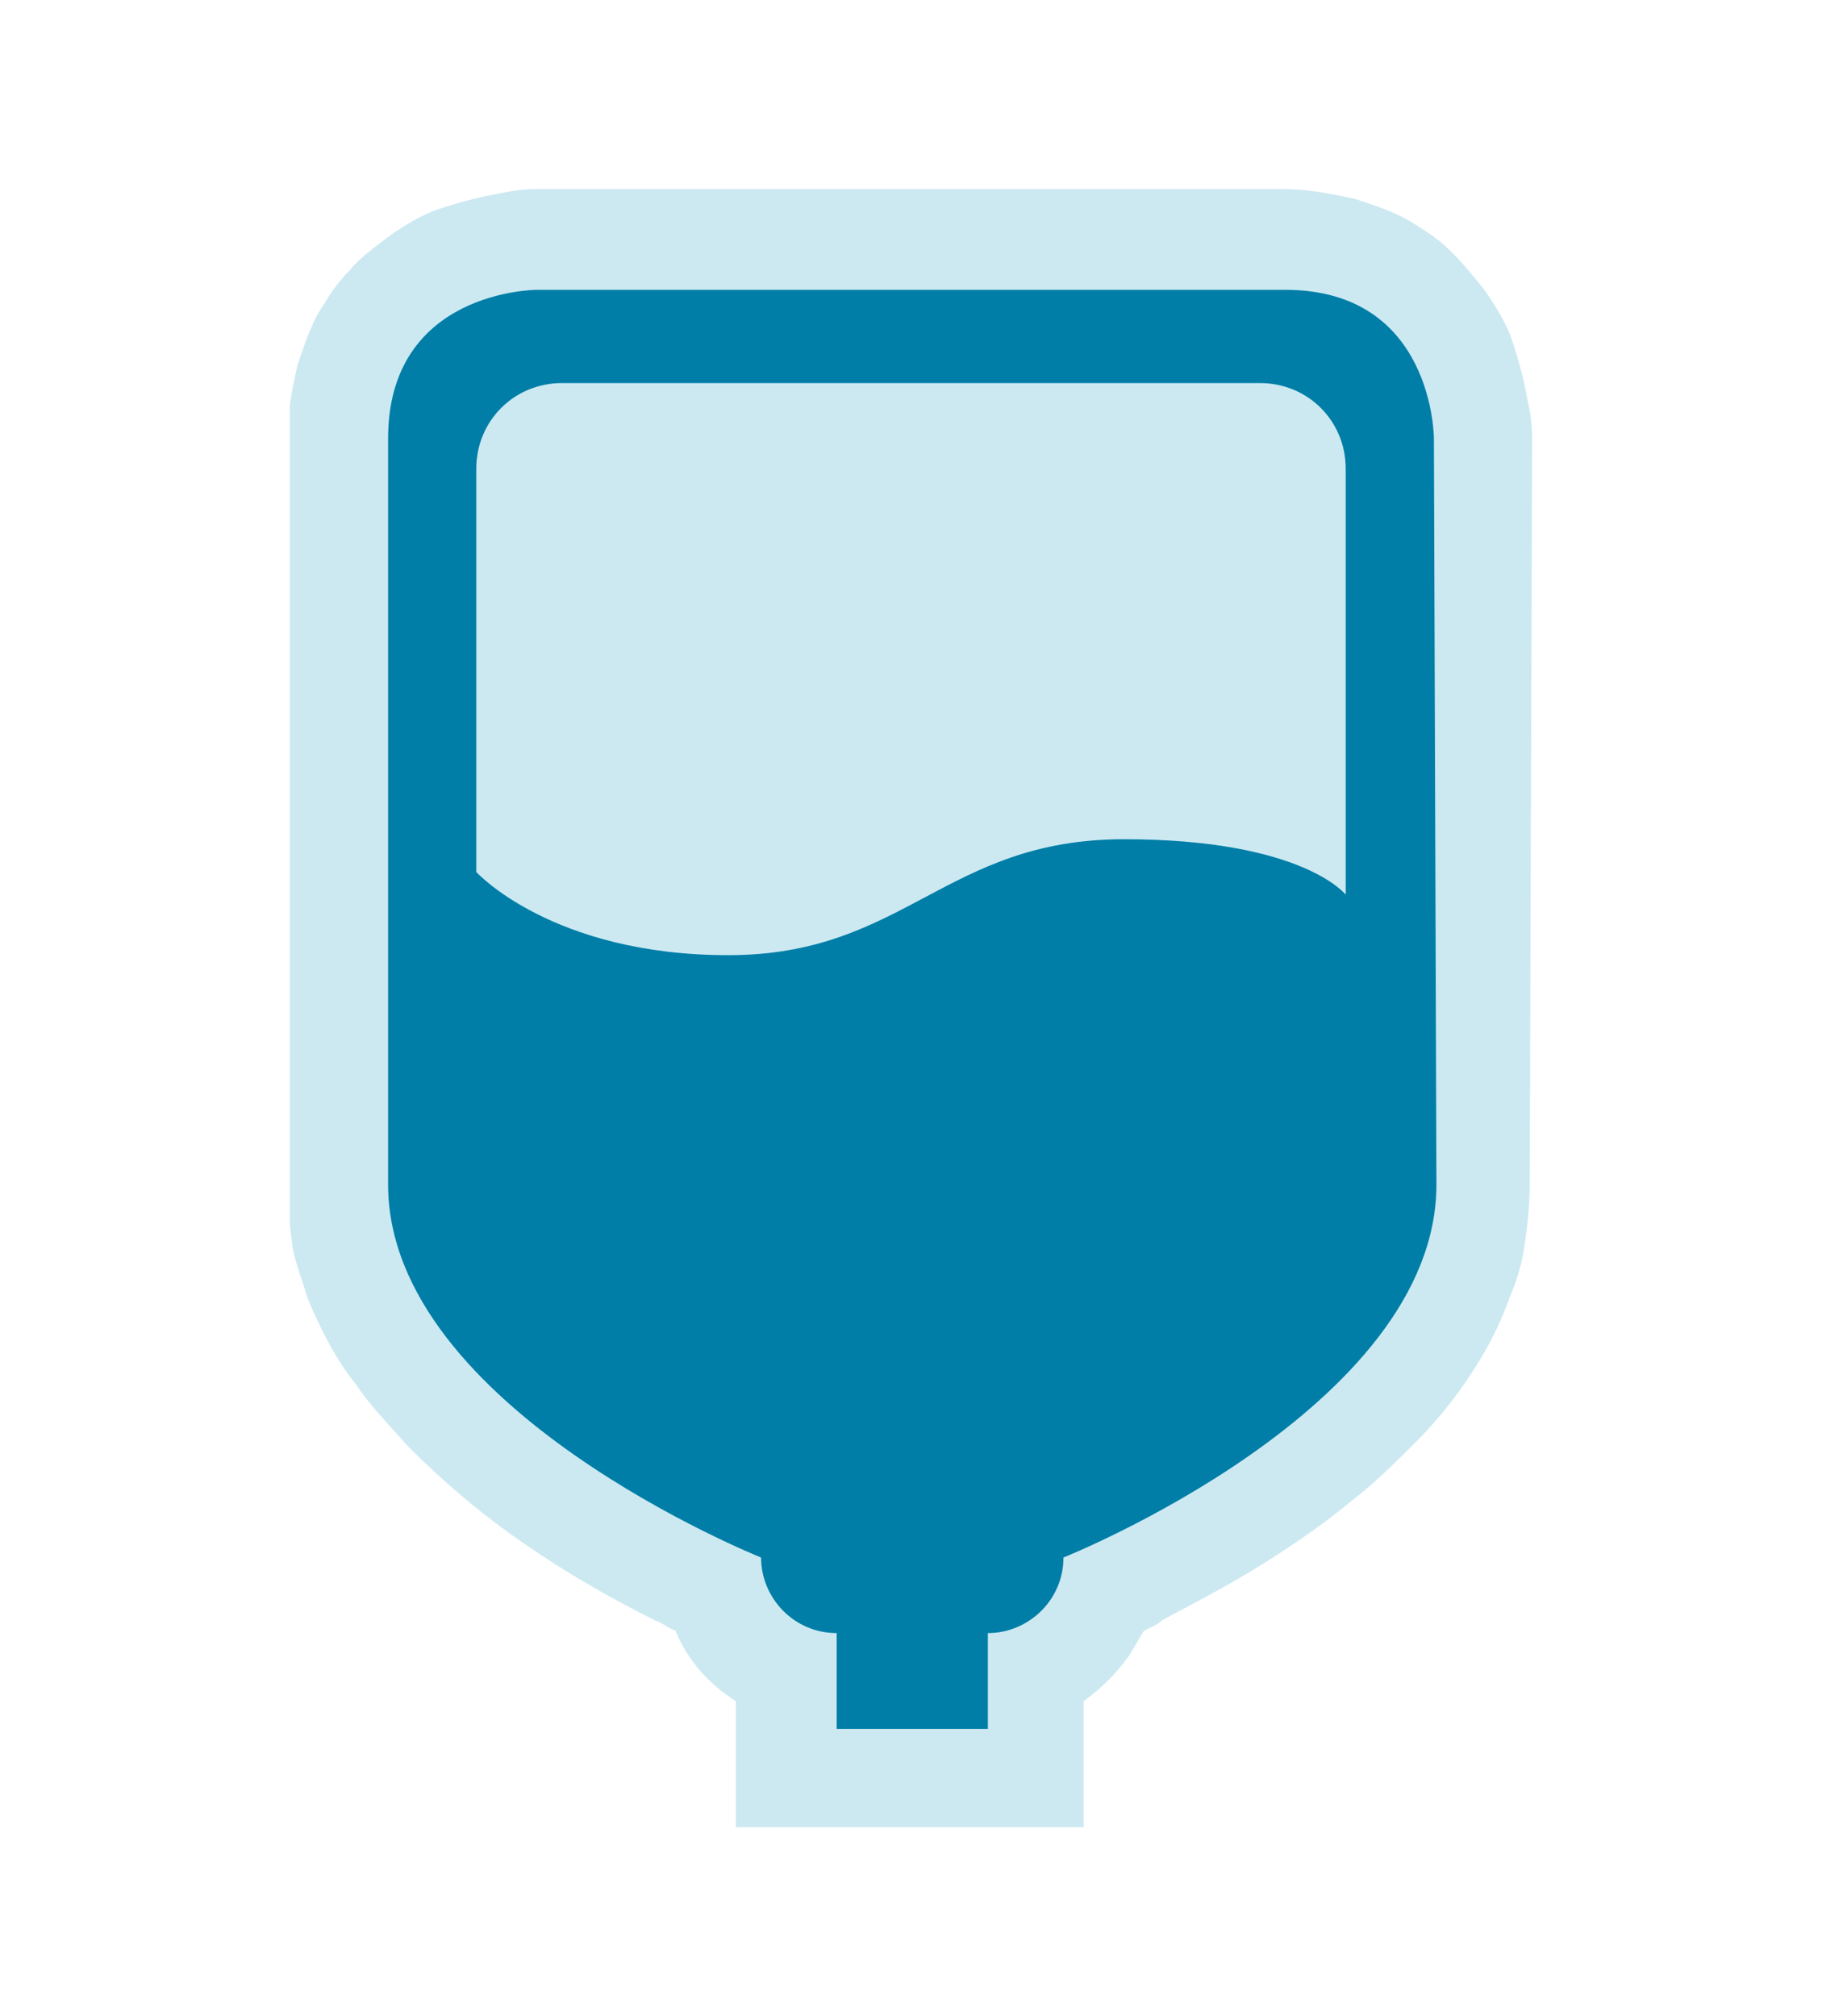
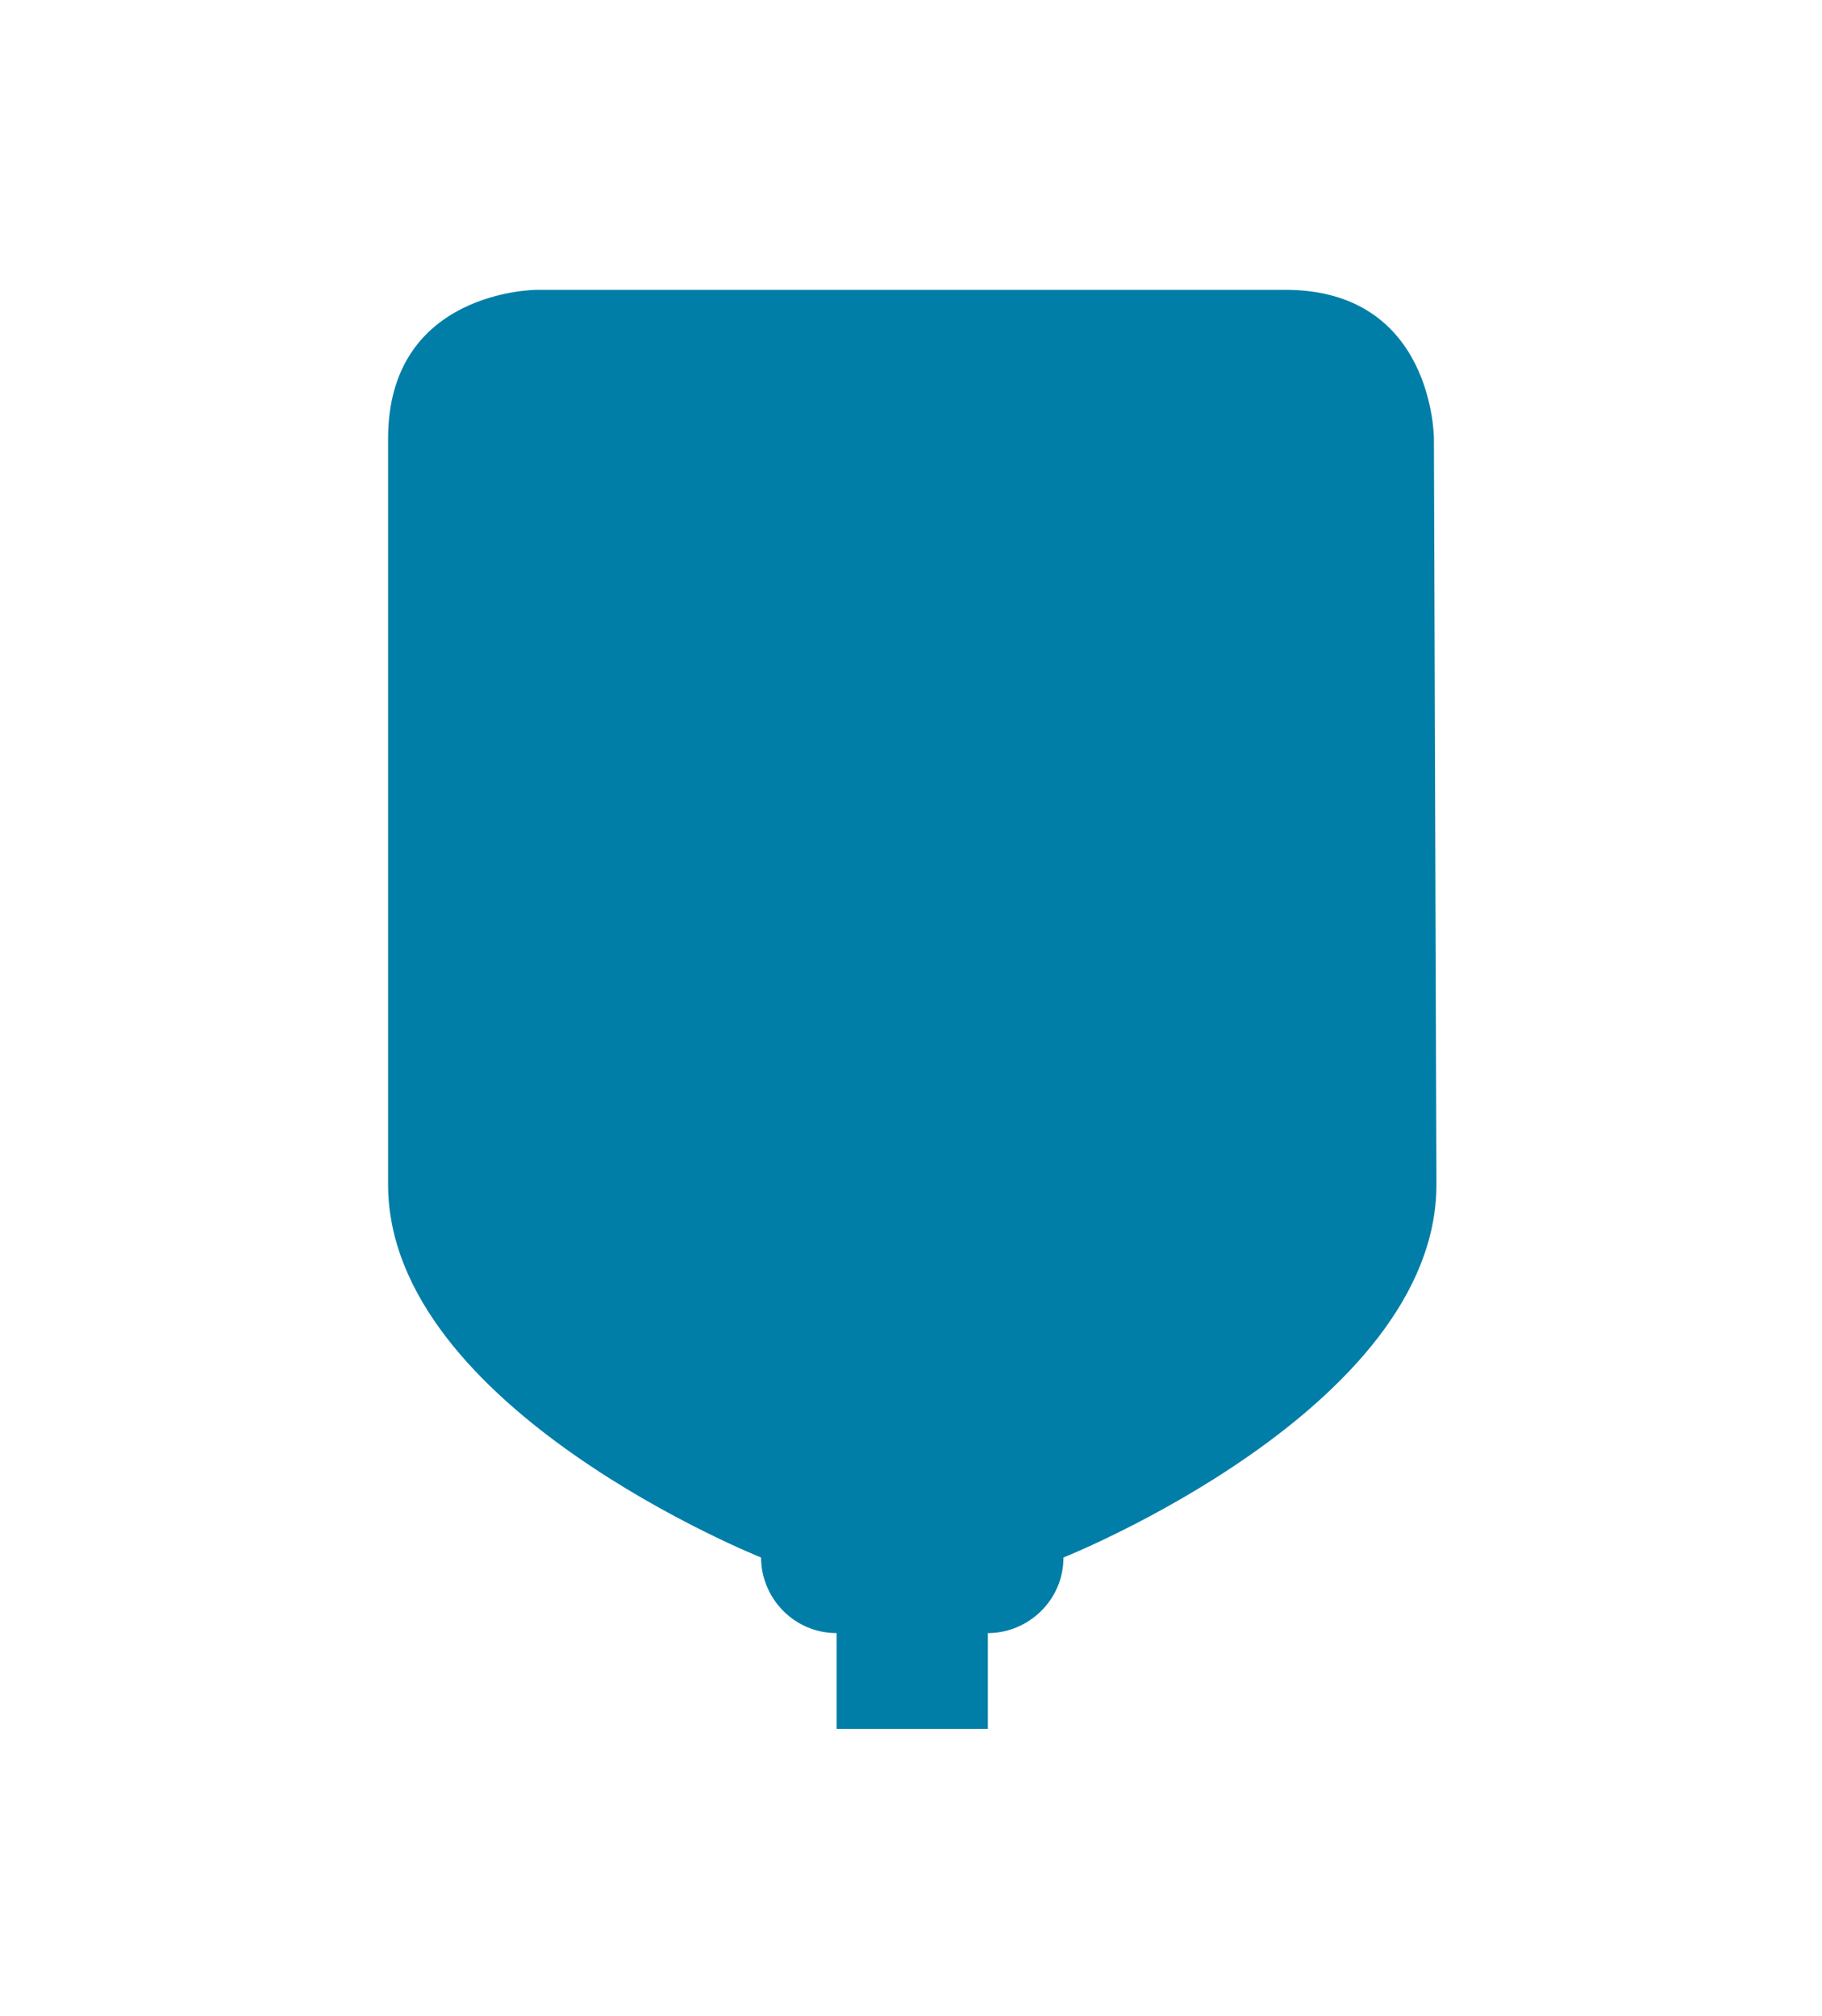
<svg xmlns="http://www.w3.org/2000/svg" xmlns:xlink="http://www.w3.org/1999/xlink" version="1.1" id="Layer_1" x="0px" y="0px" viewBox="0 0 72.3 80" style="enable-background:new 0 0 72.3 80;" xml:space="preserve">
  <style type="text/css">
	.st0{clip-path:url(#SVGID_00000173150036899551175190000001526693289351267973_);}
	.st1{fill:#CCE9F2;}
	.st2{fill:#007EA7;}
</style>
  <g>
    <defs>
      <rect id="SVGID_1_" x="11.5" y="7.5" width="49.3" height="65" />
    </defs>
    <clipPath id="SVGID_00000027565657077122204110000011534167565584211107_">
      <use xlink:href="#SVGID_1_" style="overflow:visible;" />
    </clipPath>
    <g style="clip-path:url(#SVGID_00000027565657077122204110000011534167565584211107_);">
-       <path class="st1" d="M60.8,17.4L60.8,17.4c0-0.2,0-0.7-0.2-1.6c-0.1-0.6-0.3-1.4-0.6-2.3c-0.2-0.6-0.6-1.3-1.1-2    c-0.4-0.5-0.8-1-1.3-1.5c-0.4-0.4-0.8-0.7-1.3-1c-0.7-0.5-1.6-0.8-2.5-1.1c-0.9-0.2-1.9-0.4-2.9-0.4H21.3c-0.2,0-0.7,0-1.6,0.2    c-0.6,0.1-1.4,0.3-2.3,0.6c-0.6,0.2-1.3,0.6-2,1.1c-0.5,0.4-1.1,0.8-1.5,1.3c-0.4,0.4-0.7,0.8-1,1.3c-0.5,0.7-0.8,1.6-1.1,2.5    c-0.2,0.9-0.4,1.9-0.4,2.9V47c0,0.8,0.1,1.6,0.2,2.4c0.1,0.7,0.4,1.4,0.6,2.1c0.5,1.2,1.1,2.4,1.9,3.4c0.6,0.9,1.4,1.7,2.1,2.5    c1.3,1.3,2.7,2.5,4.1,3.5c2.1,1.5,4.1,2.6,5.7,3.4c0.3,0.1,0.5,0.3,0.8,0.4c0.5,1.2,1.3,2.1,2.4,2.8v5H43v-5    c0.7-0.5,1.3-1.1,1.8-1.8c0.2-0.3,0.4-0.7,0.6-1c0.2-0.1,0.5-0.2,0.7-0.4c1.1-0.6,2.5-1.3,4.1-2.3c1.1-0.7,2.3-1.5,3.5-2.5    c0.9-0.7,1.7-1.5,2.5-2.3c0.6-0.6,1.2-1.3,1.7-2c0.8-1.1,1.5-2.3,2-3.7c0.3-0.7,0.5-1.4,0.6-2.1s0.2-1.5,0.2-2.3L60.8,17.4    L60.8,17.4z" />
      <path class="st2" d="M56.9,17.4c0,0,0-5.9-5.9-5.9H21.3c0,0-5.9,0-5.9,5.9V47c0,8.9,14.8,14.8,14.8,14.8l0,0c0,1.6,1.3,3,3,3v3.8    h6v-3.8c1.6,0,3-1.3,3-3c0,0,14.8-5.9,14.8-14.8L56.9,17.4L56.9,17.4L56.9,17.4z" />
-       <path class="st1" d="M18.9,34.6v-16c0-1.9,1.5-3.4,3.4-3.4H50c1.9,0,3.4,1.5,3.4,3.4v16.9c0,0-1.7-2.2-8.8-2.2s-8.7,4.6-15.7,4.6    S18.9,34.6,18.9,34.6" />
    </g>
  </g>
</svg>